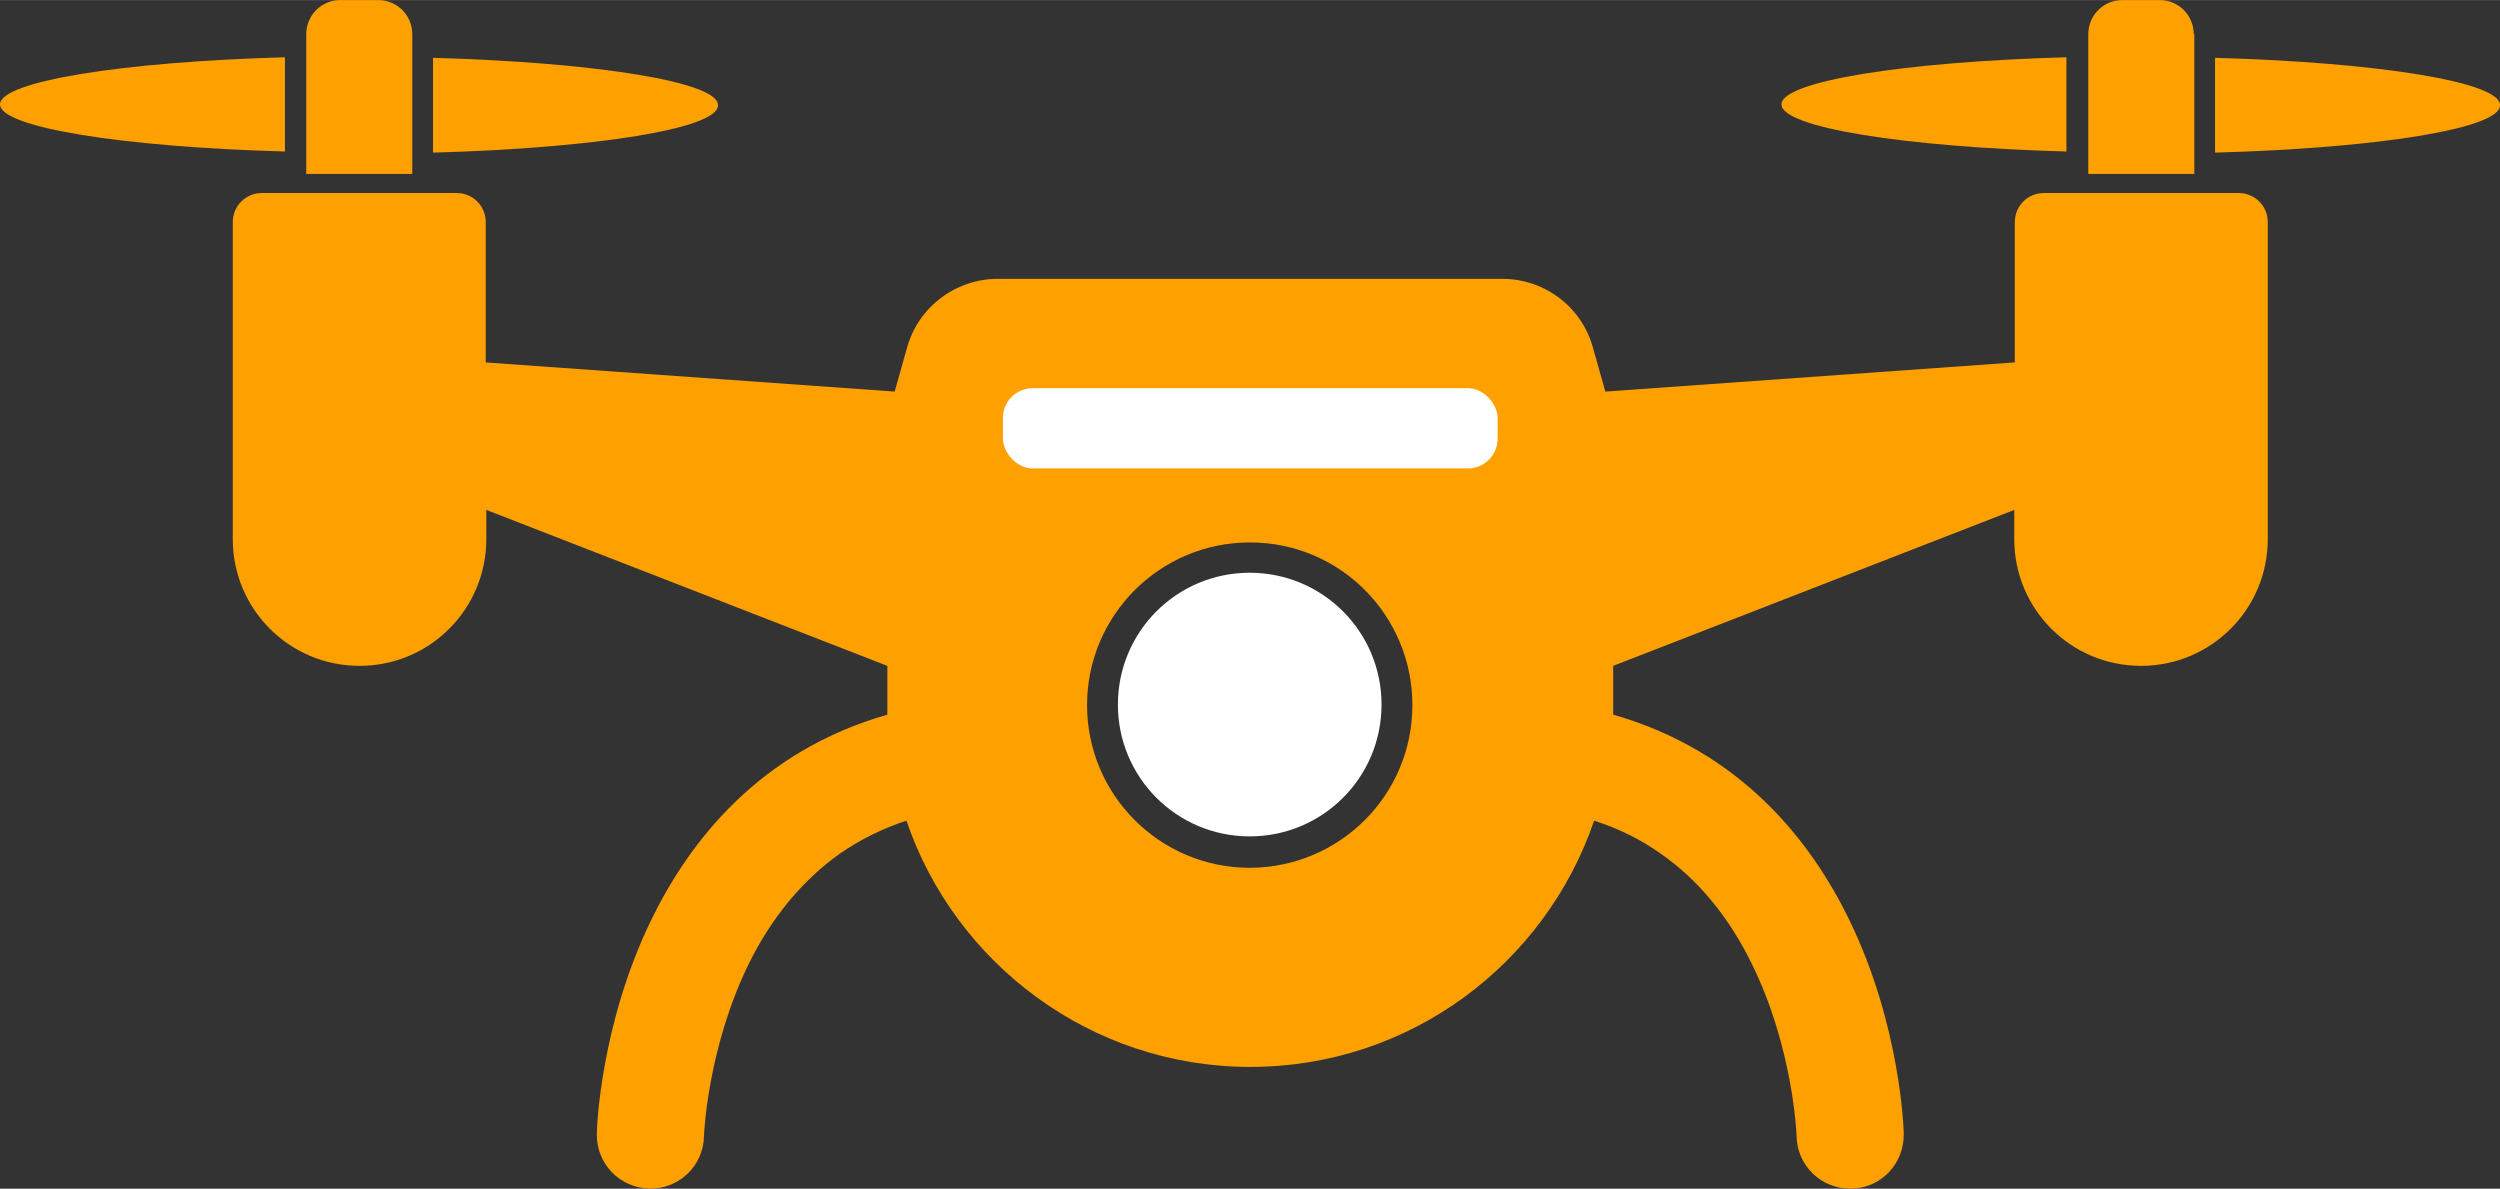
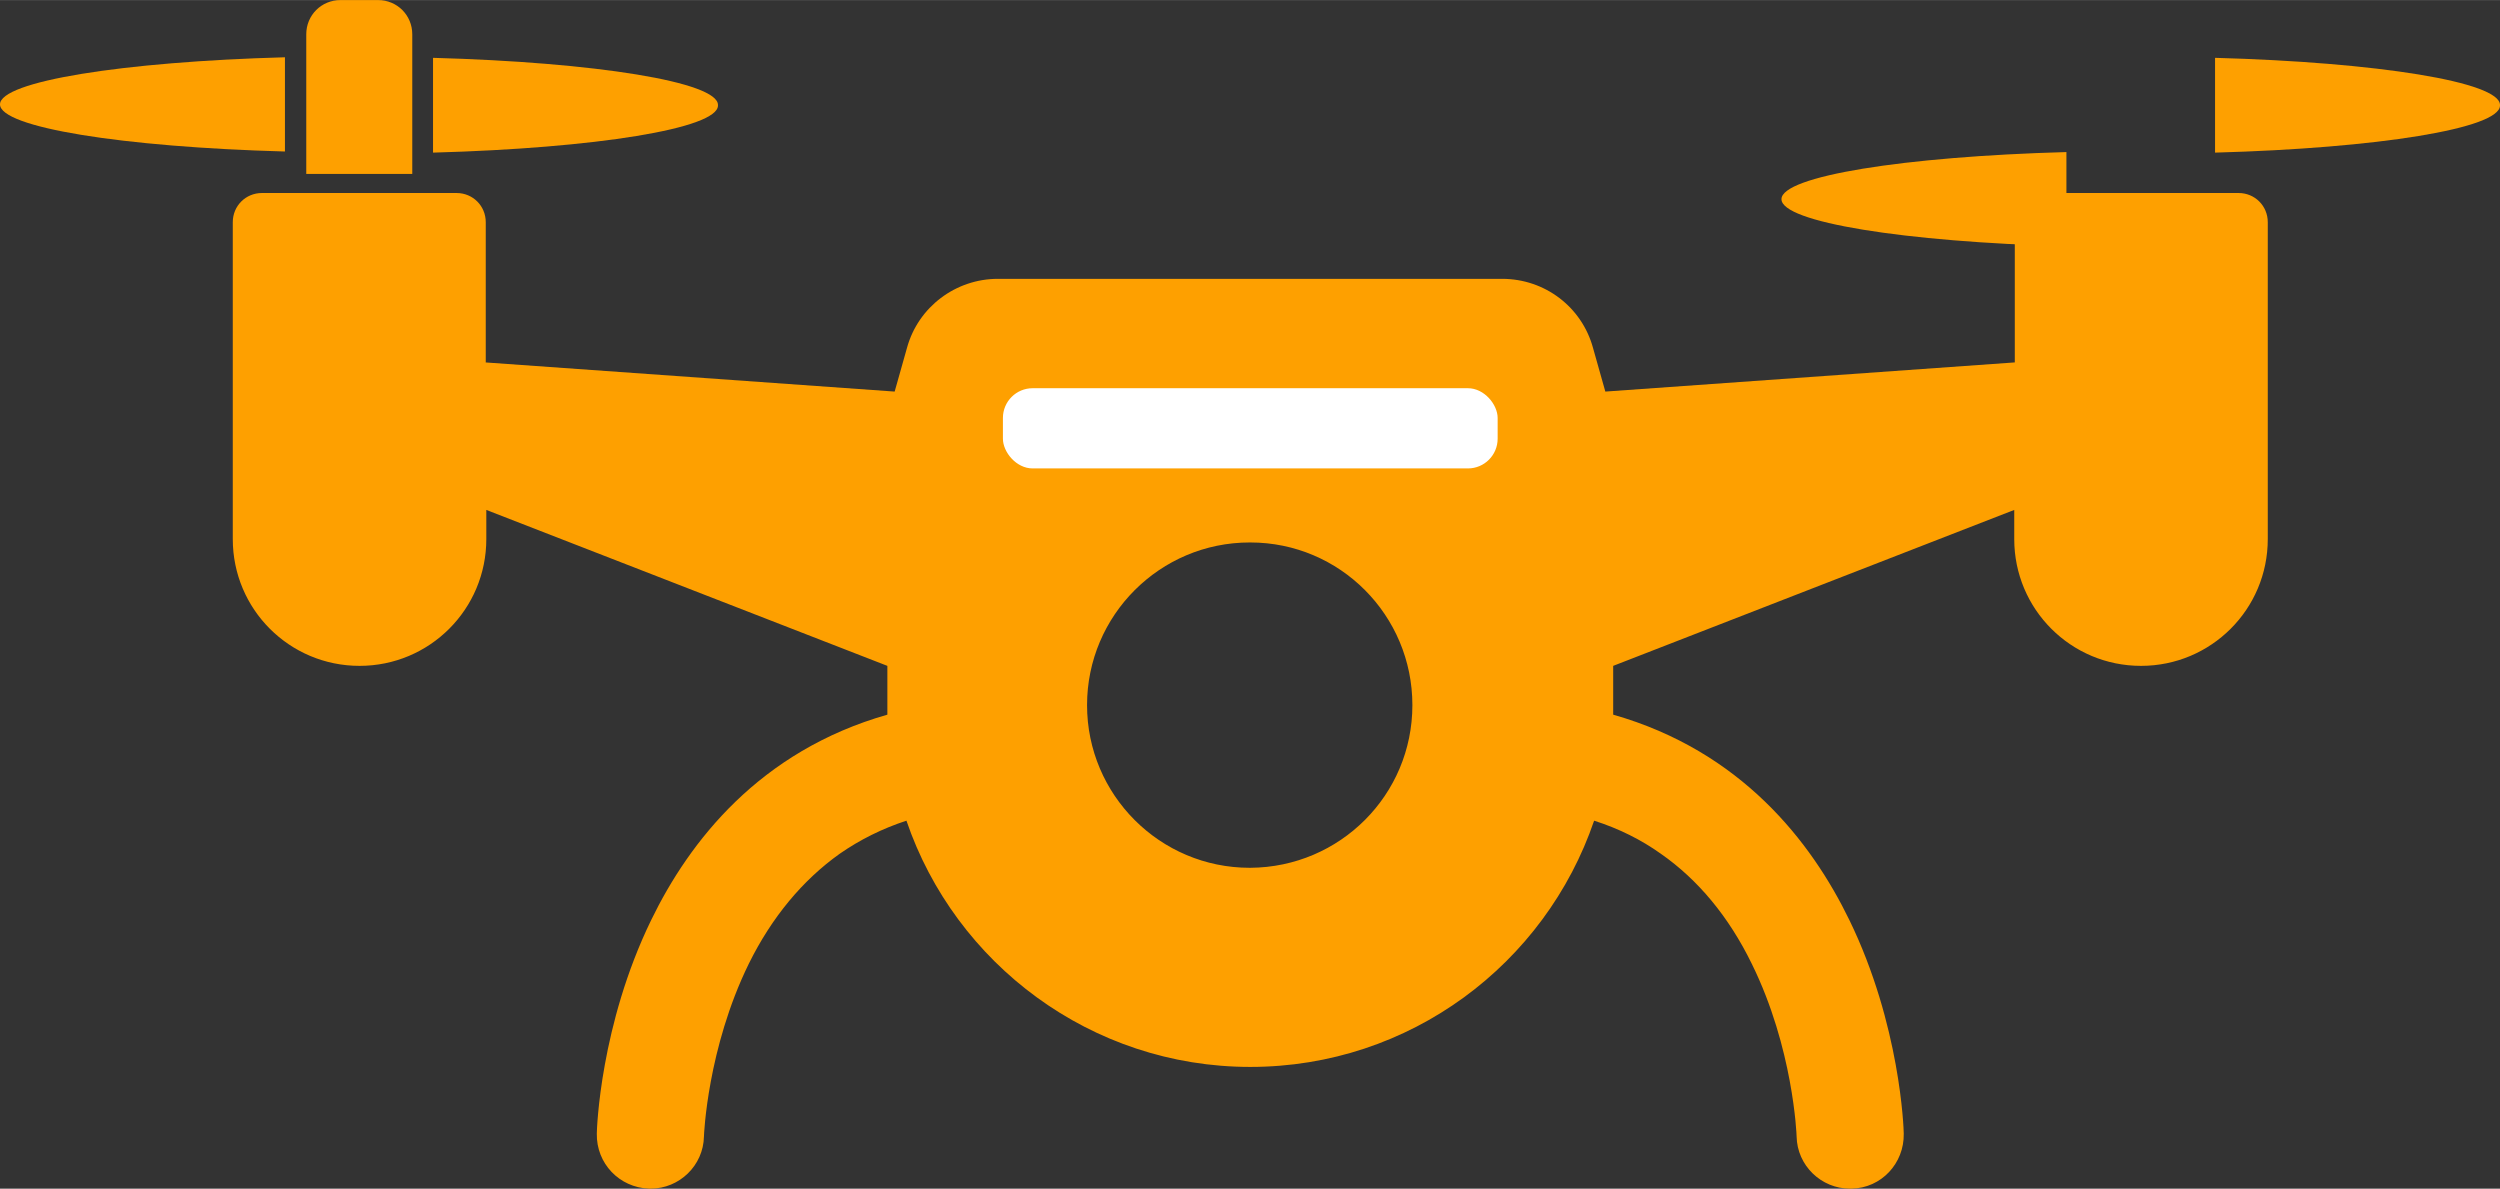
<svg xmlns="http://www.w3.org/2000/svg" xml:space="preserve" width="44.759mm" height="21.282mm" version="1.1" style="shape-rendering:geometricPrecision; text-rendering:geometricPrecision; image-rendering:optimizeQuality; fill-rule:evenodd; clip-rule:evenodd" viewBox="0 0 44.57 21.19">
  <rect x="0" y="0" width="44.57" height="21.19" fill="#333333" stroke="none" />
  <defs>
    <style type="text/css">
   
    .fil2 {fill:#FEA000}
    .fil0 {fill:#FEA000}
    .fil4 {fill:white}
    .fil1 {fill:#FEA000;fill-rule:nonzero}
    .fil3 {fill:white;fill-rule:nonzero}
   
  </style>
  </defs>
  <g id="Capa_x0020_1">
    <g id="_2085828512304">
      <path class="fil0" d="M5.08 2.71l0 -1.69c-2.9,0.08 -5.08,0.43 -5.08,0.84 0,0.41 2.18,0.76 5.08,0.84z" />
      <path class="fil0" d="M12.8 1.87c0,-0.41 -2.18,-0.76 -5.08,-0.84l0 1.69c2.9,-0.08 5.08,-0.43 5.08,-0.84z" />
      <path class="fil1" d="M7.35 0.61c0,-0.34 -0.27,-0.61 -0.61,-0.61l-0.67 0c-0.34,0 -0.61,0.27 -0.61,0.61l0 2.49 1.89 0 0 -2.49z" />
-       <path class="fil0" d="M36.84 2.71l0 -1.69c-2.9,0.08 -5.08,0.43 -5.08,0.84 0,0.41 2.18,0.76 5.08,0.84z" />
+       <path class="fil0" d="M36.84 2.71c-2.9,0.08 -5.08,0.43 -5.08,0.84 0,0.41 2.18,0.76 5.08,0.84z" />
      <path class="fil0" d="M44.57 1.87c0,-0.41 -2.18,-0.76 -5.08,-0.84l0 1.69c2.9,-0.08 5.08,-0.43 5.08,-0.84z" />
-       <path class="fil1" d="M39.11 0.61c0,-0.34 -0.27,-0.61 -0.61,-0.61l-0.66 0c-0.34,0 -0.61,0.27 -0.61,0.61l0 2.49 1.89 0 0 -2.49z" />
      <path class="fil2" d="M22.28 9.67l0.01 0c1.6,0 2.89,1.3 2.89,2.9 0,1.6 -1.29,2.89 -2.89,2.9l-0.01 0c-1.6,0 -2.9,-1.3 -2.9,-2.9 0,-1.6 1.3,-2.9 2.9,-2.9zm-13.62 -3.21l0 -2.5c0,-0.29 -0.23,-0.52 -0.52,-0.52l-3.47 0c-0.29,0 -0.52,0.23 -0.52,0.52l0 5.65c0,1.25 1.01,2.26 2.26,2.26l0 0c1.25,0 2.26,-1.01 2.26,-2.26l0 -0.52 7.15 2.78 0 0.67c0,0.07 0,0.13 0,0.2 -2.28,0.65 -3.53,2.26 -4.21,3.66 -0.91,1.87 -0.97,3.73 -0.97,3.81 -0.01,0.53 0.4,0.96 0.93,0.98 0.01,0 0.02,0 0.03,0 0.51,0 0.94,-0.41 0.95,-0.93 0,-0.02 0.06,-1.57 0.8,-3.08 0.41,-0.83 0.96,-1.49 1.62,-1.96 0.36,-0.25 0.76,-0.45 1.19,-0.59 0.87,2.55 3.29,4.39 6.13,4.39 2.85,0 5.26,-1.84 6.13,-4.39 0.44,0.14 0.84,0.34 1.19,0.59 0.66,0.46 1.21,1.12 1.62,1.96 0.74,1.5 0.8,3.05 0.8,3.08 0.01,0.52 0.44,0.93 0.95,0.93 0.01,0 0.02,-0 0.03,-0 0.53,-0.01 0.94,-0.45 0.93,-0.98 -0,-0.08 -0.06,-1.94 -0.97,-3.81 -0.68,-1.4 -1.93,-3.01 -4.21,-3.66 0,-0.07 0,-0.13 0,-0.2l0 -0.67 7.15 -2.78 0 0.52c0,1.25 1.01,2.26 2.26,2.26 1.25,0 2.26,-1.01 2.26,-2.26l0 -5.65c0,-0.29 -0.23,-0.52 -0.52,-0.52l-3.47 0c-0.29,0 -0.52,0.23 -0.52,0.52l0 2.5 -7.3 0.52 -0.22 -0.78c-0.2,-0.73 -0.86,-1.23 -1.62,-1.23l-8.99 0c-0.75,0 -1.42,0.5 -1.62,1.23l-0.22 0.78 -7.3 -0.52 0 0z" />
-       <path class="fil3" d="M22.28 14.91c1.3,0 2.35,-1.05 2.35,-2.35 0,-1.3 -1.05,-2.35 -2.35,-2.35 -1.3,0 -2.35,1.05 -2.35,2.35 0,1.3 1.05,2.35 2.35,2.35z" />
      <rect class="fil4" x="17.88" y="6.92" width="8.82" height="1.43" rx="0.53" ry="0.53" />
    </g>
  </g>
</svg>